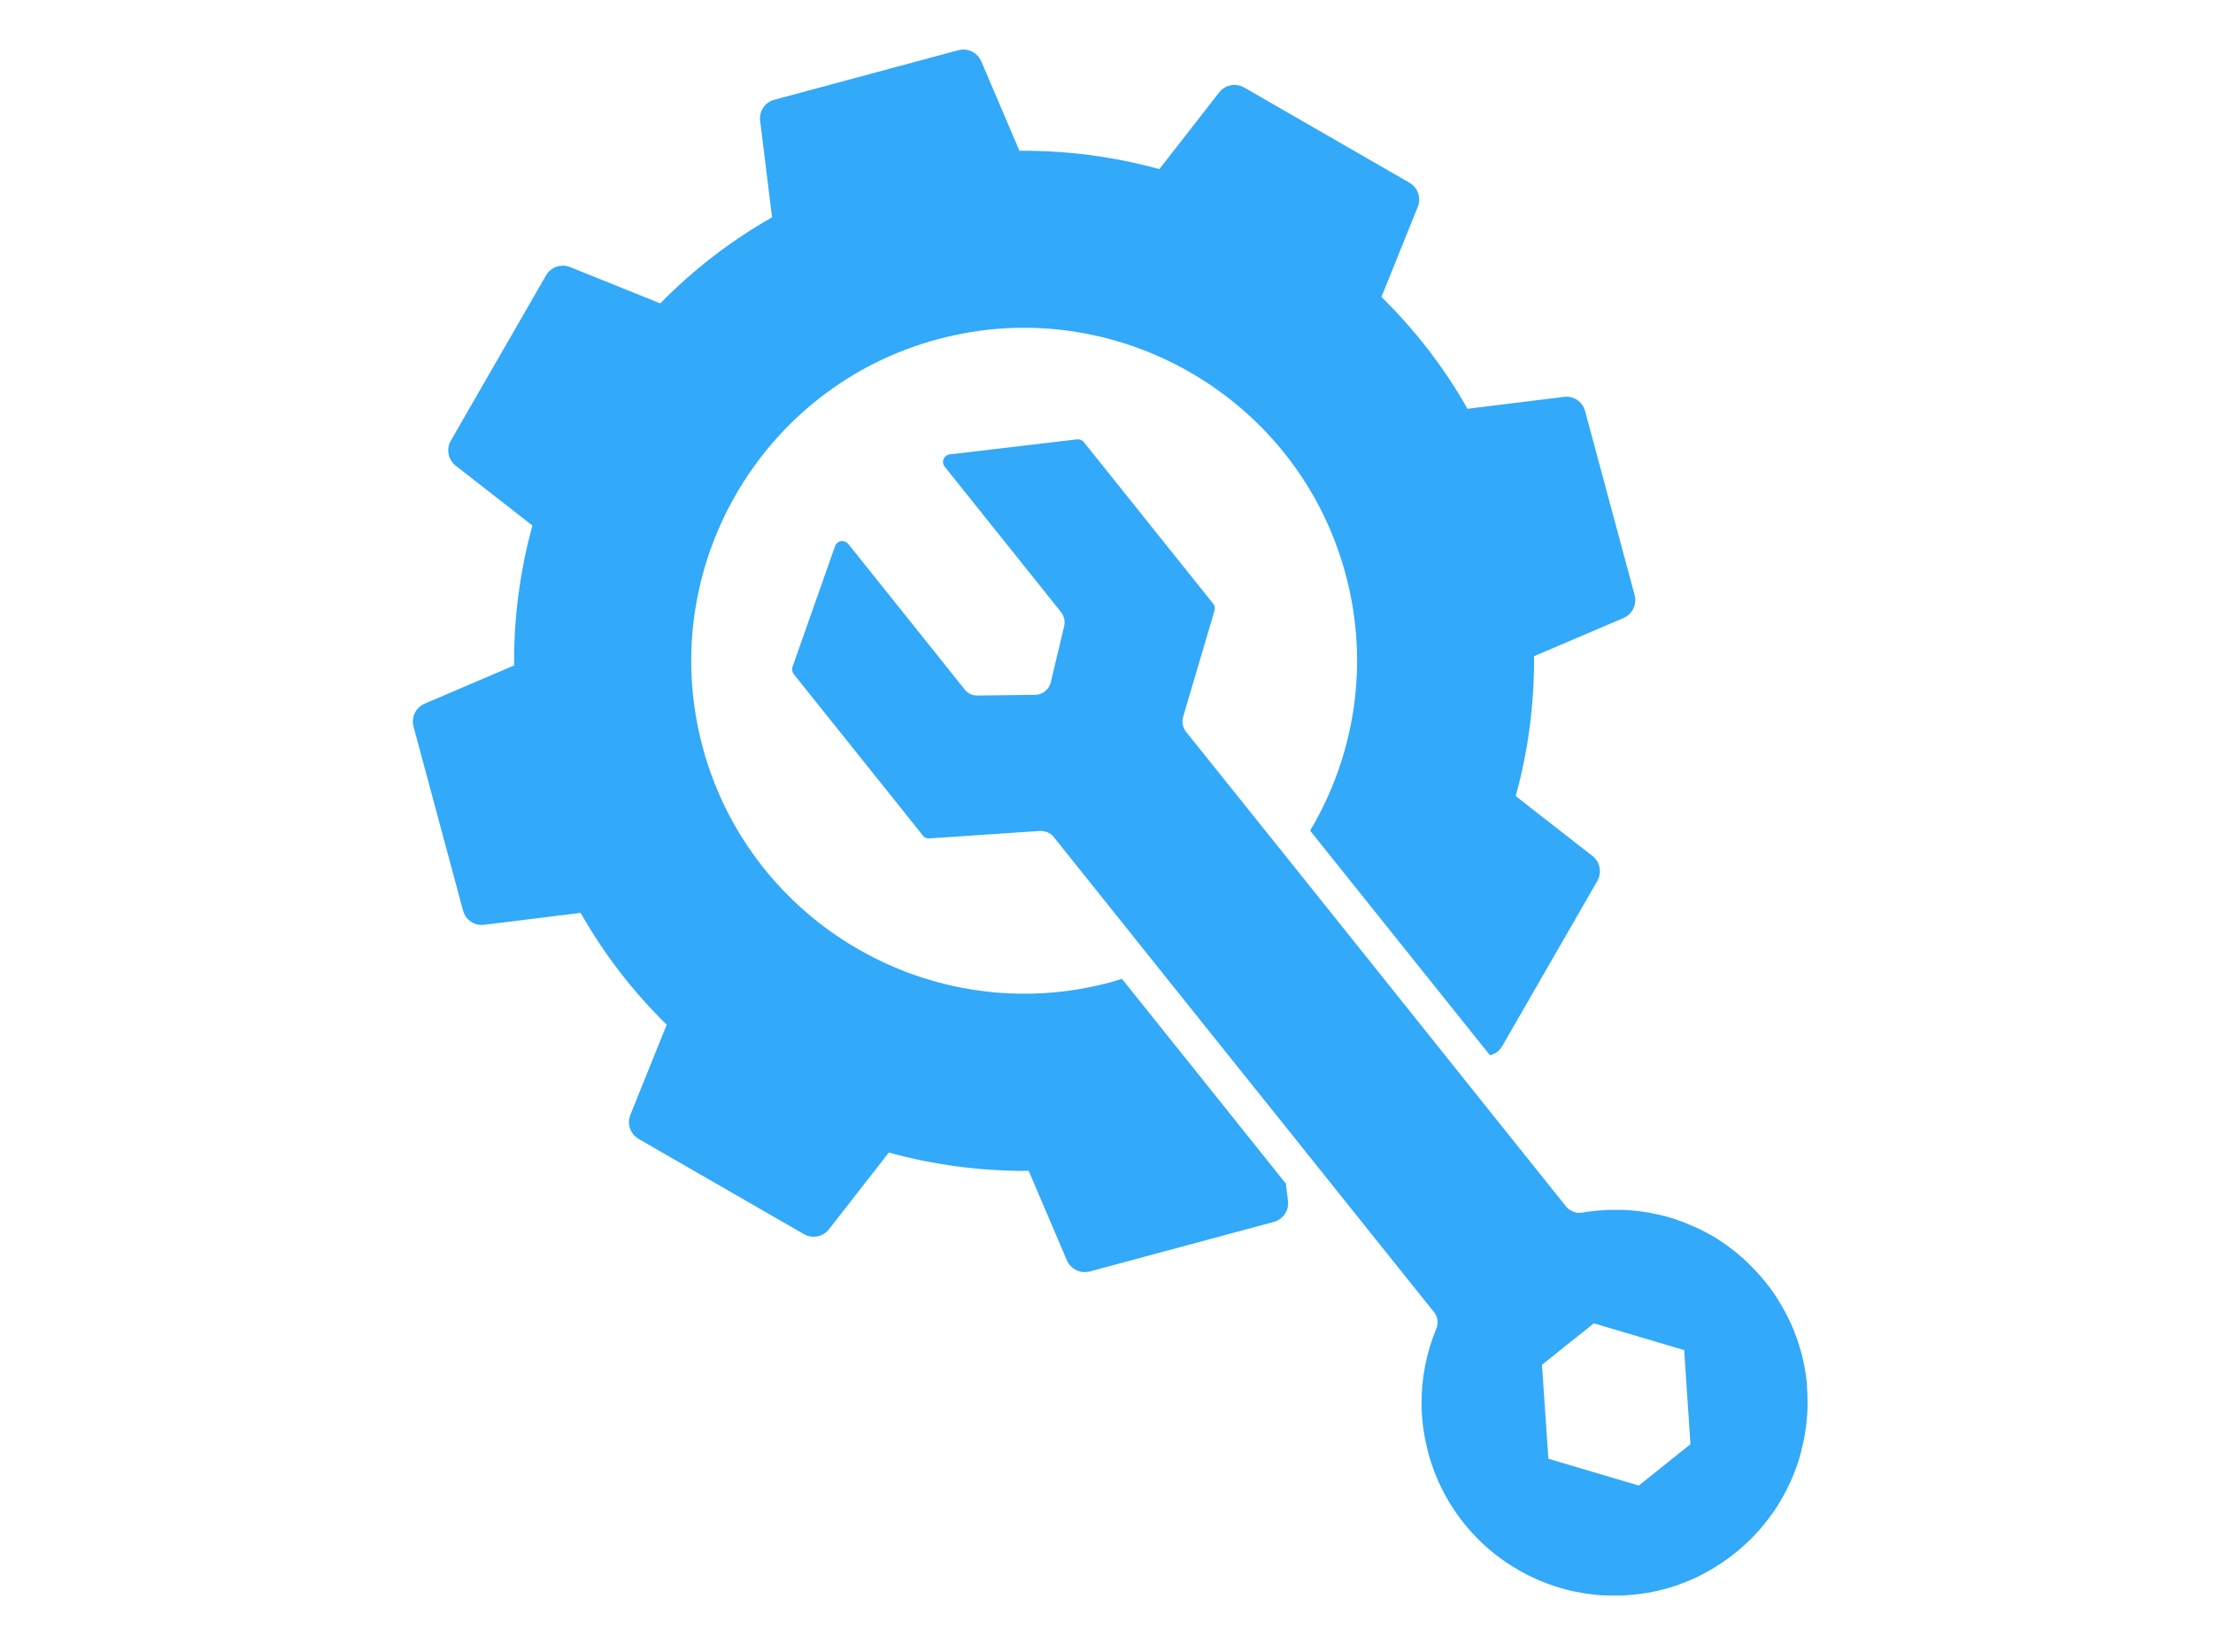
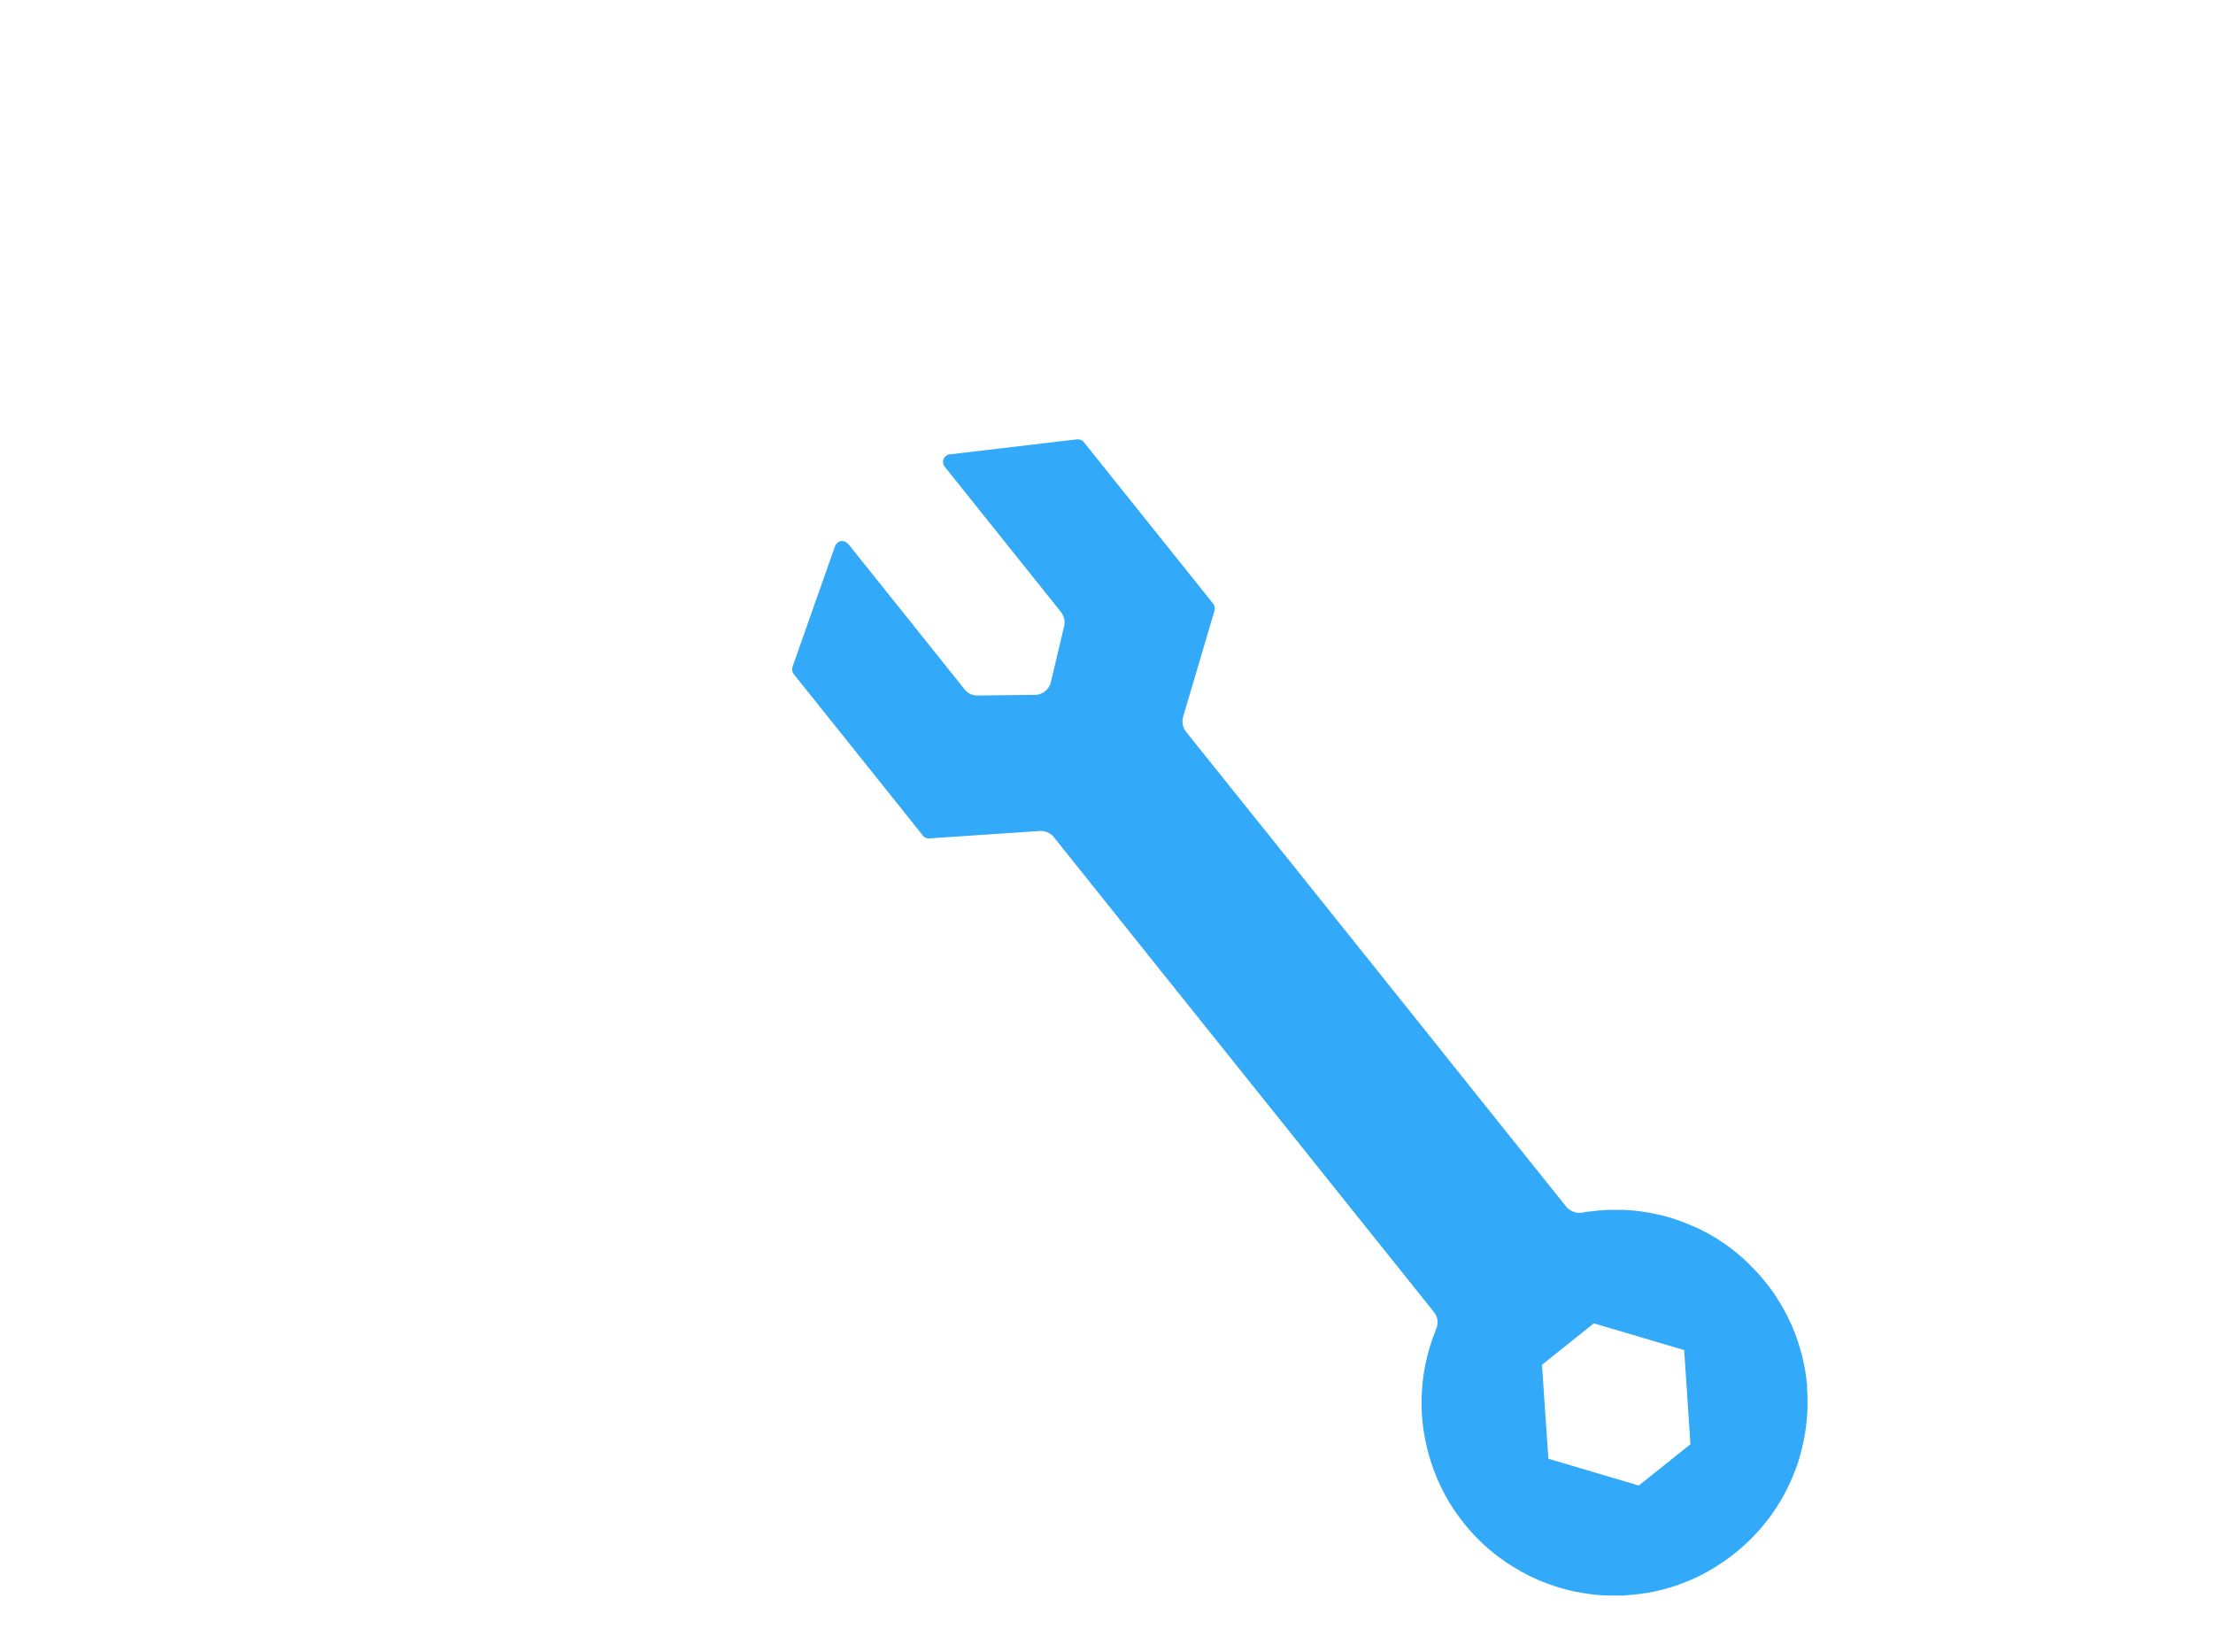
<svg xmlns="http://www.w3.org/2000/svg" width="134" height="100" viewBox="0 0 134 100" fill="none">
  <g clip-path="url(#clip0_2_2)">
    <path d="M108.059 90.499C108.329 89.999 108.559 89.479 108.759 88.949C108.889 88.599 108.999 88.239 109.089 87.869C108.999 88.229 108.879 88.589 108.759 88.949C108.569 89.479 108.329 89.999 108.059 90.499Z" fill="#32A9F9" />
    <path d="M102.589 95.589C102.589 95.589 102.529 95.619 102.499 95.629C102.239 95.739 101.979 95.849 101.719 95.939C101.709 95.939 101.689 95.949 101.679 95.959C101.689 95.959 101.709 95.949 101.719 95.939C101.979 95.849 102.239 95.739 102.499 95.629C102.529 95.619 102.559 95.599 102.589 95.589C102.849 95.469 103.109 95.339 103.359 95.199C103.409 95.169 103.459 95.149 103.499 95.119C103.449 95.149 103.399 95.169 103.359 95.199C103.109 95.339 102.849 95.469 102.589 95.589Z" fill="#32A9F9" />
    <path d="M104.239 94.679C104.239 94.679 104.319 94.619 104.359 94.599C104.319 94.629 104.279 94.659 104.239 94.679Z" fill="#32A9F9" />
    <path d="M105.369 76.039C105.489 76.139 105.599 76.239 105.719 76.349C105.609 76.239 105.489 76.139 105.369 76.039C105.299 75.979 105.229 75.919 105.159 75.859C105.039 75.759 104.909 75.659 104.789 75.569C104.919 75.659 105.039 75.759 105.159 75.859C105.229 75.919 105.299 75.979 105.369 76.039Z" fill="#32A9F9" />
    <path d="M106.909 77.619C107.159 77.929 107.389 78.259 107.609 78.589C107.399 78.259 107.159 77.929 106.909 77.619Z" fill="#32A9F9" />
    <path d="M100.809 96.229C101.029 96.169 101.259 96.099 101.479 96.029C101.259 96.099 101.039 96.169 100.809 96.229Z" fill="#32A9F9" />
    <path d="M95.429 96.379C95.019 96.299 94.619 96.199 94.229 96.069C94.619 96.189 95.019 96.299 95.429 96.379Z" fill="#32A9F9" />
    <path d="M98.799 96.579C99.089 96.549 99.389 96.519 99.679 96.469C99.729 96.469 99.779 96.459 99.829 96.449C99.779 96.449 99.729 96.469 99.679 96.469C99.389 96.519 99.099 96.559 98.799 96.579Z" fill="#32A9F9" />
    <path d="M65.459 26.619C65.459 26.619 65.469 26.619 65.479 26.629C65.479 26.629 65.469 26.629 65.459 26.619Z" fill="#32A9F9" />
    <path d="M97.729 96.619C97.729 96.619 97.729 96.619 97.739 96.619C97.789 96.619 97.839 96.619 97.889 96.619C98.179 96.619 98.479 96.609 98.769 96.579C98.479 96.599 98.189 96.609 97.889 96.619C97.839 96.619 97.779 96.619 97.729 96.619Z" fill="#32A9F9" />
    <path d="M109.439 85.789C109.409 86.259 109.339 86.719 109.249 87.179C109.339 86.719 109.399 86.259 109.439 85.789Z" fill="#32A9F9" />
    <path d="M102.719 74.329C102.709 74.329 102.699 74.329 102.689 74.319C102.699 74.319 102.709 74.319 102.719 74.329Z" fill="#32A9F9" />
-     <path d="M101.109 73.719C100.949 73.669 100.779 73.629 100.609 73.589C100.539 73.569 100.479 73.549 100.409 73.539C100.479 73.559 100.539 73.569 100.609 73.589C100.779 73.629 100.939 73.679 101.109 73.719Z" fill="#32A9F9" />
    <path d="M63.579 50.499C63.579 50.499 63.499 50.439 63.449 50.419C63.499 50.439 63.539 50.469 63.579 50.499Z" fill="#32A9F9" />
-     <path d="M67.949 59.259C67.719 59.329 67.489 59.399 67.249 59.469C56.519 62.359 45.429 55.969 42.549 45.239C39.659 34.509 46.049 23.419 56.779 20.539C67.509 17.649 78.599 24.039 81.479 34.769C82.949 40.229 82.019 45.779 79.329 50.289L90.219 63.889C90.519 63.819 90.799 63.629 90.959 63.339L96.719 53.339C97.009 52.829 96.889 52.179 96.419 51.819L91.779 48.199C92.539 45.439 92.909 42.599 92.889 39.729L98.299 37.419C98.839 37.189 99.129 36.599 98.979 36.029L95.979 24.889C95.829 24.319 95.279 23.949 94.699 24.029L88.859 24.749C87.449 22.259 85.699 19.989 83.649 17.979L85.849 12.519C86.069 11.969 85.849 11.349 85.339 11.059L75.339 5.299C74.829 5.009 74.179 5.129 73.819 5.599L70.199 10.239C67.439 9.479 64.599 9.109 61.729 9.129L59.419 3.719C59.189 3.179 58.599 2.889 58.029 3.039L46.889 6.039C46.319 6.189 45.949 6.739 46.029 7.319L46.749 13.159C44.259 14.569 41.989 16.319 39.979 18.369L34.519 16.169C33.969 15.949 33.349 16.169 33.059 16.679L27.299 26.679C27.009 27.189 27.129 27.839 27.599 28.199L32.239 31.819C31.479 34.579 31.109 37.419 31.129 40.289L25.719 42.599C25.179 42.829 24.889 43.419 25.039 43.989L28.039 55.129C28.189 55.699 28.739 56.069 29.319 55.989L35.159 55.269C36.569 57.759 38.319 60.029 40.369 62.039L38.169 67.499C37.949 68.049 38.169 68.669 38.679 68.959L48.679 74.719C49.189 75.009 49.839 74.889 50.199 74.419L53.819 69.779C56.579 70.539 59.419 70.909 62.289 70.889L64.599 76.299C64.829 76.839 65.419 77.129 65.989 76.979L77.129 73.979C77.699 73.829 78.069 73.279 77.989 72.699L77.859 71.659L73.979 66.809L67.949 59.279V59.259Z" fill="#32A9F9" />
-     <path d="M109.429 83.969C109.379 83.409 109.299 82.849 109.169 82.299C109.089 81.929 108.979 81.569 108.859 81.199C108.739 80.839 108.599 80.479 108.439 80.129C108.199 79.599 107.919 79.089 107.599 78.589C107.389 78.259 107.149 77.929 106.899 77.619C106.749 77.429 106.579 77.239 106.419 77.059C106.369 76.999 106.309 76.949 106.259 76.889C106.149 76.769 106.029 76.649 105.909 76.529C105.839 76.469 105.779 76.399 105.709 76.339C105.599 76.229 105.479 76.129 105.359 76.029C105.289 75.969 105.219 75.909 105.149 75.849C105.029 75.749 104.899 75.649 104.779 75.559C104.709 75.509 104.639 75.459 104.579 75.409C104.419 75.299 104.269 75.189 104.109 75.089C104.069 75.059 104.029 75.029 103.989 75.009C103.859 74.929 103.729 74.859 103.599 74.779C103.519 74.739 103.449 74.689 103.369 74.649C103.309 74.619 103.249 74.589 103.189 74.559C103.039 74.479 102.889 74.399 102.729 74.329C102.719 74.329 102.709 74.329 102.699 74.319C102.629 74.289 102.559 74.259 102.489 74.229C102.349 74.169 102.209 74.109 102.069 74.049C101.979 74.019 101.899 73.979 101.809 73.949C101.669 73.899 101.519 73.849 101.379 73.799C101.299 73.769 101.209 73.749 101.129 73.719C100.969 73.669 100.799 73.629 100.629 73.589C100.559 73.569 100.499 73.549 100.429 73.539C100.199 73.489 99.959 73.439 99.729 73.399C99.679 73.399 99.639 73.389 99.589 73.379C99.399 73.349 99.209 73.319 99.009 73.299C98.929 73.299 98.839 73.289 98.759 73.279C98.599 73.269 98.439 73.259 98.279 73.249C98.189 73.249 98.099 73.249 98.009 73.249C97.879 73.249 97.759 73.249 97.629 73.249C97.419 73.249 97.209 73.259 96.989 73.279C96.899 73.279 96.799 73.289 96.709 73.299C96.409 73.329 96.109 73.359 95.799 73.419C95.739 73.419 95.689 73.429 95.629 73.429C95.609 73.429 95.589 73.429 95.569 73.429C95.539 73.429 95.509 73.429 95.479 73.419C95.429 73.419 95.379 73.399 95.329 73.379C95.299 73.379 95.269 73.359 95.239 73.349C95.189 73.329 95.139 73.299 95.089 73.269C95.069 73.259 95.039 73.239 95.019 73.229C94.949 73.179 94.889 73.119 94.839 73.059L89.409 66.279L86.509 62.649L78.099 52.139L76.469 50.109L71.819 44.309C71.619 44.059 71.549 43.719 71.639 43.399L73.539 36.969C73.559 36.899 73.559 36.819 73.549 36.749C73.539 36.679 73.499 36.609 73.459 36.549L72.339 35.149L65.629 26.769C65.589 26.719 65.539 26.679 65.479 26.649C65.479 26.649 65.469 26.649 65.459 26.639C65.409 26.619 65.349 26.599 65.289 26.599C65.269 26.599 65.239 26.599 65.219 26.599L57.509 27.509C57.149 27.549 56.979 27.969 57.199 28.249L64.239 37.049C64.339 37.169 64.399 37.309 64.439 37.459C64.469 37.599 64.469 37.749 64.439 37.899L63.629 41.299C63.589 41.469 63.509 41.619 63.399 41.739C63.349 41.799 63.279 41.849 63.219 41.899C63.159 41.949 63.079 41.979 62.999 42.009C62.899 42.049 62.789 42.069 62.669 42.069L59.179 42.109C59.179 42.109 59.179 42.109 59.169 42.109C59.129 42.109 59.089 42.109 59.049 42.099C59.019 42.099 58.989 42.099 58.959 42.089C58.919 42.089 58.879 42.059 58.829 42.049C58.799 42.039 58.769 42.029 58.749 42.019C58.709 41.999 58.669 41.969 58.629 41.939C58.609 41.929 58.589 41.919 58.569 41.899C58.509 41.849 58.459 41.799 58.409 41.739L55.739 38.399L51.369 32.939C51.329 32.889 51.279 32.849 51.219 32.819C51.219 32.819 51.199 32.809 51.189 32.799C51.139 32.779 51.079 32.769 51.019 32.759C51.009 32.759 50.989 32.759 50.979 32.759C50.949 32.759 50.929 32.759 50.899 32.769C50.879 32.769 50.869 32.769 50.849 32.779C50.819 32.779 50.799 32.799 50.779 32.809C50.769 32.809 50.749 32.829 50.739 32.839C50.719 32.859 50.699 32.879 50.669 32.899C50.669 32.909 50.649 32.919 50.639 32.929C50.609 32.969 50.589 33.009 50.569 33.049L47.989 40.369C47.939 40.519 47.969 40.689 48.059 40.809L54.589 48.969L55.889 50.599C55.929 50.649 55.979 50.689 56.039 50.719C56.039 50.719 56.039 50.719 56.049 50.719C56.109 50.749 56.169 50.759 56.229 50.759C56.249 50.759 56.259 50.759 56.279 50.759L62.969 50.309C62.969 50.309 63.009 50.309 63.029 50.309C63.059 50.309 63.099 50.309 63.129 50.319C63.159 50.319 63.189 50.319 63.229 50.329C63.279 50.329 63.319 50.349 63.359 50.369C63.389 50.379 63.419 50.389 63.449 50.399C63.499 50.419 63.539 50.449 63.579 50.479C63.599 50.489 63.629 50.509 63.649 50.519C63.709 50.569 63.769 50.619 63.809 50.679L68.289 56.279L70.039 58.469L75.629 65.449L77.369 67.619L81.569 72.869L86.829 79.439C86.889 79.509 86.929 79.589 86.969 79.669C87.069 79.909 87.079 80.189 86.969 80.439C86.669 81.179 86.439 81.939 86.289 82.709C86.139 83.479 86.069 84.249 86.079 85.029C86.079 85.899 86.199 86.769 86.399 87.619C86.789 89.269 87.539 90.849 88.639 92.219C89.249 92.979 89.939 93.659 90.699 94.229C90.999 94.459 91.319 94.679 91.639 94.869C91.799 94.969 91.969 95.059 92.129 95.159C92.459 95.339 92.799 95.509 93.149 95.659C93.499 95.809 93.859 95.939 94.219 96.059C94.609 96.179 95.009 96.289 95.419 96.369C95.769 96.439 96.119 96.499 96.479 96.539C96.679 96.559 96.889 96.579 97.089 96.589C97.159 96.589 97.229 96.589 97.289 96.589C97.429 96.589 97.569 96.599 97.709 96.599C97.759 96.599 97.819 96.599 97.869 96.599C98.159 96.599 98.459 96.589 98.749 96.559C98.749 96.559 98.759 96.559 98.769 96.559C99.059 96.529 99.359 96.499 99.649 96.449C99.699 96.449 99.749 96.439 99.799 96.429C100.079 96.379 100.349 96.319 100.629 96.249C100.679 96.239 100.739 96.219 100.789 96.209C101.009 96.149 101.239 96.079 101.459 96.009C101.509 95.989 101.559 95.979 101.619 95.959C101.629 95.959 101.649 95.949 101.659 95.939C101.669 95.929 101.689 95.929 101.699 95.919C101.959 95.829 102.219 95.719 102.479 95.609C102.509 95.599 102.539 95.579 102.569 95.569C102.829 95.449 103.089 95.319 103.339 95.179C103.389 95.149 103.439 95.129 103.479 95.099C103.729 94.959 103.969 94.809 104.209 94.649C104.249 94.619 104.289 94.589 104.329 94.569C104.579 94.399 104.819 94.219 105.059 94.029C105.849 93.399 106.529 92.689 107.109 91.919C107.459 91.459 107.769 90.969 108.039 90.469C108.309 89.969 108.539 89.449 108.739 88.919C108.869 88.569 108.979 88.209 109.069 87.839C109.129 87.609 109.179 87.379 109.229 87.149C109.319 86.689 109.379 86.229 109.419 85.759C109.439 85.529 109.449 85.289 109.449 85.059C109.449 84.689 109.449 84.309 109.409 83.939L109.429 83.969ZM99.229 89.939L93.759 88.319L93.619 86.319L93.369 82.629L96.509 80.119L101.979 81.739L102.149 84.279L102.359 87.439L99.219 89.949L99.229 89.939Z" fill="#32A9F9" />
+     <path d="M109.429 83.969C109.379 83.409 109.299 82.849 109.169 82.299C109.089 81.929 108.979 81.569 108.859 81.199C108.739 80.839 108.599 80.479 108.439 80.129C108.199 79.599 107.919 79.089 107.599 78.589C107.389 78.259 107.149 77.929 106.899 77.619C106.749 77.429 106.579 77.239 106.419 77.059C106.369 76.999 106.309 76.949 106.259 76.889C106.149 76.769 106.029 76.649 105.909 76.529C105.839 76.469 105.779 76.399 105.709 76.339C105.599 76.229 105.479 76.129 105.359 76.029C105.289 75.969 105.219 75.909 105.149 75.849C105.029 75.749 104.899 75.649 104.779 75.559C104.709 75.509 104.639 75.459 104.579 75.409C104.419 75.299 104.269 75.189 104.109 75.089C104.069 75.059 104.029 75.029 103.989 75.009C103.859 74.929 103.729 74.859 103.599 74.779C103.519 74.739 103.449 74.689 103.369 74.649C103.309 74.619 103.249 74.589 103.189 74.559C103.039 74.479 102.889 74.399 102.729 74.329C102.719 74.329 102.709 74.329 102.699 74.319C102.629 74.289 102.559 74.259 102.489 74.229C102.349 74.169 102.209 74.109 102.069 74.049C101.979 74.019 101.899 73.979 101.809 73.949C101.669 73.899 101.519 73.849 101.379 73.799C101.299 73.769 101.209 73.749 101.129 73.719C100.969 73.669 100.799 73.629 100.629 73.589C100.559 73.569 100.499 73.549 100.429 73.539C100.199 73.489 99.959 73.439 99.729 73.399C99.679 73.399 99.639 73.389 99.589 73.379C99.399 73.349 99.209 73.319 99.009 73.299C98.929 73.299 98.839 73.289 98.759 73.279C98.599 73.269 98.439 73.259 98.279 73.249C98.189 73.249 98.099 73.249 98.009 73.249C97.879 73.249 97.759 73.249 97.629 73.249C97.419 73.249 97.209 73.259 96.989 73.279C96.899 73.279 96.799 73.289 96.709 73.299C96.409 73.329 96.109 73.359 95.799 73.419C95.739 73.419 95.689 73.429 95.629 73.429C95.609 73.429 95.589 73.429 95.569 73.429C95.539 73.429 95.509 73.429 95.479 73.419C95.429 73.419 95.379 73.399 95.329 73.379C95.299 73.379 95.269 73.359 95.239 73.349C95.189 73.329 95.139 73.299 95.089 73.269C95.069 73.259 95.039 73.239 95.019 73.229C94.949 73.179 94.889 73.119 94.839 73.059L89.409 66.279L86.509 62.649L78.099 52.139L76.469 50.109L71.819 44.309C71.619 44.059 71.549 43.719 71.639 43.399L73.539 36.969C73.559 36.899 73.559 36.819 73.549 36.749C73.539 36.679 73.499 36.609 73.459 36.549L72.339 35.149L65.629 26.769C65.589 26.719 65.539 26.679 65.479 26.649C65.479 26.649 65.469 26.649 65.459 26.639C65.409 26.619 65.349 26.599 65.289 26.599C65.269 26.599 65.239 26.599 65.219 26.599L57.509 27.509C57.149 27.549 56.979 27.969 57.199 28.249L64.239 37.049C64.339 37.169 64.399 37.309 64.439 37.459C64.469 37.599 64.469 37.749 64.439 37.899L63.629 41.299C63.589 41.469 63.509 41.619 63.399 41.739C63.349 41.799 63.279 41.849 63.219 41.899C63.159 41.949 63.079 41.979 62.999 42.009C62.899 42.049 62.789 42.069 62.669 42.069L59.179 42.109C59.179 42.109 59.179 42.109 59.169 42.109C59.129 42.109 59.089 42.109 59.049 42.099C58.919 42.089 58.879 42.059 58.829 42.049C58.799 42.039 58.769 42.029 58.749 42.019C58.709 41.999 58.669 41.969 58.629 41.939C58.609 41.929 58.589 41.919 58.569 41.899C58.509 41.849 58.459 41.799 58.409 41.739L55.739 38.399L51.369 32.939C51.329 32.889 51.279 32.849 51.219 32.819C51.219 32.819 51.199 32.809 51.189 32.799C51.139 32.779 51.079 32.769 51.019 32.759C51.009 32.759 50.989 32.759 50.979 32.759C50.949 32.759 50.929 32.759 50.899 32.769C50.879 32.769 50.869 32.769 50.849 32.779C50.819 32.779 50.799 32.799 50.779 32.809C50.769 32.809 50.749 32.829 50.739 32.839C50.719 32.859 50.699 32.879 50.669 32.899C50.669 32.909 50.649 32.919 50.639 32.929C50.609 32.969 50.589 33.009 50.569 33.049L47.989 40.369C47.939 40.519 47.969 40.689 48.059 40.809L54.589 48.969L55.889 50.599C55.929 50.649 55.979 50.689 56.039 50.719C56.039 50.719 56.039 50.719 56.049 50.719C56.109 50.749 56.169 50.759 56.229 50.759C56.249 50.759 56.259 50.759 56.279 50.759L62.969 50.309C62.969 50.309 63.009 50.309 63.029 50.309C63.059 50.309 63.099 50.309 63.129 50.319C63.159 50.319 63.189 50.319 63.229 50.329C63.279 50.329 63.319 50.349 63.359 50.369C63.389 50.379 63.419 50.389 63.449 50.399C63.499 50.419 63.539 50.449 63.579 50.479C63.599 50.489 63.629 50.509 63.649 50.519C63.709 50.569 63.769 50.619 63.809 50.679L68.289 56.279L70.039 58.469L75.629 65.449L77.369 67.619L81.569 72.869L86.829 79.439C86.889 79.509 86.929 79.589 86.969 79.669C87.069 79.909 87.079 80.189 86.969 80.439C86.669 81.179 86.439 81.939 86.289 82.709C86.139 83.479 86.069 84.249 86.079 85.029C86.079 85.899 86.199 86.769 86.399 87.619C86.789 89.269 87.539 90.849 88.639 92.219C89.249 92.979 89.939 93.659 90.699 94.229C90.999 94.459 91.319 94.679 91.639 94.869C91.799 94.969 91.969 95.059 92.129 95.159C92.459 95.339 92.799 95.509 93.149 95.659C93.499 95.809 93.859 95.939 94.219 96.059C94.609 96.179 95.009 96.289 95.419 96.369C95.769 96.439 96.119 96.499 96.479 96.539C96.679 96.559 96.889 96.579 97.089 96.589C97.159 96.589 97.229 96.589 97.289 96.589C97.429 96.589 97.569 96.599 97.709 96.599C97.759 96.599 97.819 96.599 97.869 96.599C98.159 96.599 98.459 96.589 98.749 96.559C98.749 96.559 98.759 96.559 98.769 96.559C99.059 96.529 99.359 96.499 99.649 96.449C99.699 96.449 99.749 96.439 99.799 96.429C100.079 96.379 100.349 96.319 100.629 96.249C100.679 96.239 100.739 96.219 100.789 96.209C101.009 96.149 101.239 96.079 101.459 96.009C101.509 95.989 101.559 95.979 101.619 95.959C101.629 95.959 101.649 95.949 101.659 95.939C101.669 95.929 101.689 95.929 101.699 95.919C101.959 95.829 102.219 95.719 102.479 95.609C102.509 95.599 102.539 95.579 102.569 95.569C102.829 95.449 103.089 95.319 103.339 95.179C103.389 95.149 103.439 95.129 103.479 95.099C103.729 94.959 103.969 94.809 104.209 94.649C104.249 94.619 104.289 94.589 104.329 94.569C104.579 94.399 104.819 94.219 105.059 94.029C105.849 93.399 106.529 92.689 107.109 91.919C107.459 91.459 107.769 90.969 108.039 90.469C108.309 89.969 108.539 89.449 108.739 88.919C108.869 88.569 108.979 88.209 109.069 87.839C109.129 87.609 109.179 87.379 109.229 87.149C109.319 86.689 109.379 86.229 109.419 85.759C109.439 85.529 109.449 85.289 109.449 85.059C109.449 84.689 109.449 84.309 109.409 83.939L109.429 83.969ZM99.229 89.939L93.759 88.319L93.619 86.319L93.369 82.629L96.509 80.119L101.979 81.739L102.149 84.279L102.359 87.439L99.219 89.949L99.229 89.939Z" fill="#32A9F9" />
    <path d="M64.239 37.029C64.339 37.149 64.399 37.289 64.439 37.439C64.409 37.289 64.339 37.149 64.239 37.029Z" fill="#32A9F9" />
    <path d="M97.729 96.619C97.589 96.619 97.449 96.619 97.309 96.609C97.449 96.609 97.589 96.619 97.729 96.619Z" fill="#32A9F9" />
    <path d="M93.629 86.319L93.759 88.319L99.229 89.939L93.759 88.319L93.629 86.319Z" fill="#32A9F9" />
    <path d="M96.689 73.289C96.389 73.319 96.089 73.349 95.779 73.409C95.719 73.409 95.669 73.419 95.609 73.419C95.669 73.419 95.719 73.419 95.779 73.409C96.079 73.359 96.379 73.319 96.689 73.289Z" fill="#32A9F9" />
    <path d="M95.229 73.339C95.179 73.319 95.129 73.289 95.079 73.259C95.059 73.249 95.029 73.229 95.009 73.219C95.029 73.239 95.049 73.249 95.079 73.259C95.129 73.289 95.169 73.319 95.229 73.339Z" fill="#32A9F9" />
    <path d="M50.619 32.939C50.619 32.939 50.639 32.919 50.649 32.909C50.669 32.889 50.689 32.869 50.719 32.849C50.699 32.869 50.679 32.889 50.649 32.909C50.649 32.919 50.629 32.929 50.619 32.939Z" fill="#32A9F9" />
    <path d="M58.609 41.919C58.609 41.919 58.569 41.899 58.549 41.879C58.569 41.899 58.589 41.909 58.609 41.919C58.649 41.949 58.689 41.979 58.729 41.999C58.759 42.009 58.789 42.019 58.809 42.029C58.779 42.019 58.749 42.009 58.729 41.999C58.689 41.979 58.649 41.949 58.609 41.919Z" fill="#32A9F9" />
    <path d="M97.609 73.239C97.399 73.239 97.189 73.249 96.969 73.269C96.879 73.269 96.779 73.279 96.689 73.289C96.779 73.289 96.879 73.279 96.969 73.269C97.179 73.259 97.389 73.249 97.609 73.239Z" fill="#32A9F9" />
    <path d="M101.469 96.029C101.519 96.009 101.569 95.999 101.629 95.979C101.639 95.979 101.659 95.969 101.669 95.959C101.659 95.959 101.639 95.969 101.629 95.979C101.579 95.999 101.529 96.009 101.469 96.029Z" fill="#32A9F9" />
    <path d="M62.669 42.049C62.779 42.049 62.899 42.029 62.999 41.989C63.079 41.959 63.149 41.919 63.219 41.879C63.149 41.929 63.079 41.959 62.999 41.989C62.899 42.029 62.789 42.049 62.669 42.049Z" fill="#32A9F9" />
    <path d="M73.459 36.529C73.509 36.589 73.539 36.659 73.549 36.729C73.539 36.659 73.499 36.589 73.459 36.529Z" fill="#32A9F9" />
-     <path d="M104.109 75.099C104.109 75.099 104.029 75.039 103.989 75.019C103.859 74.939 103.729 74.869 103.599 74.789C103.729 74.859 103.859 74.939 103.989 75.019C104.029 75.049 104.069 75.079 104.109 75.099Z" fill="#32A9F9" />
  </g>
  <defs>
    <clipPath id="clip0_2_2">
      <rect width="84.47" height="93.63" fill="white" transform="translate(25 3)" />
    </clipPath>
  </defs>
</svg>